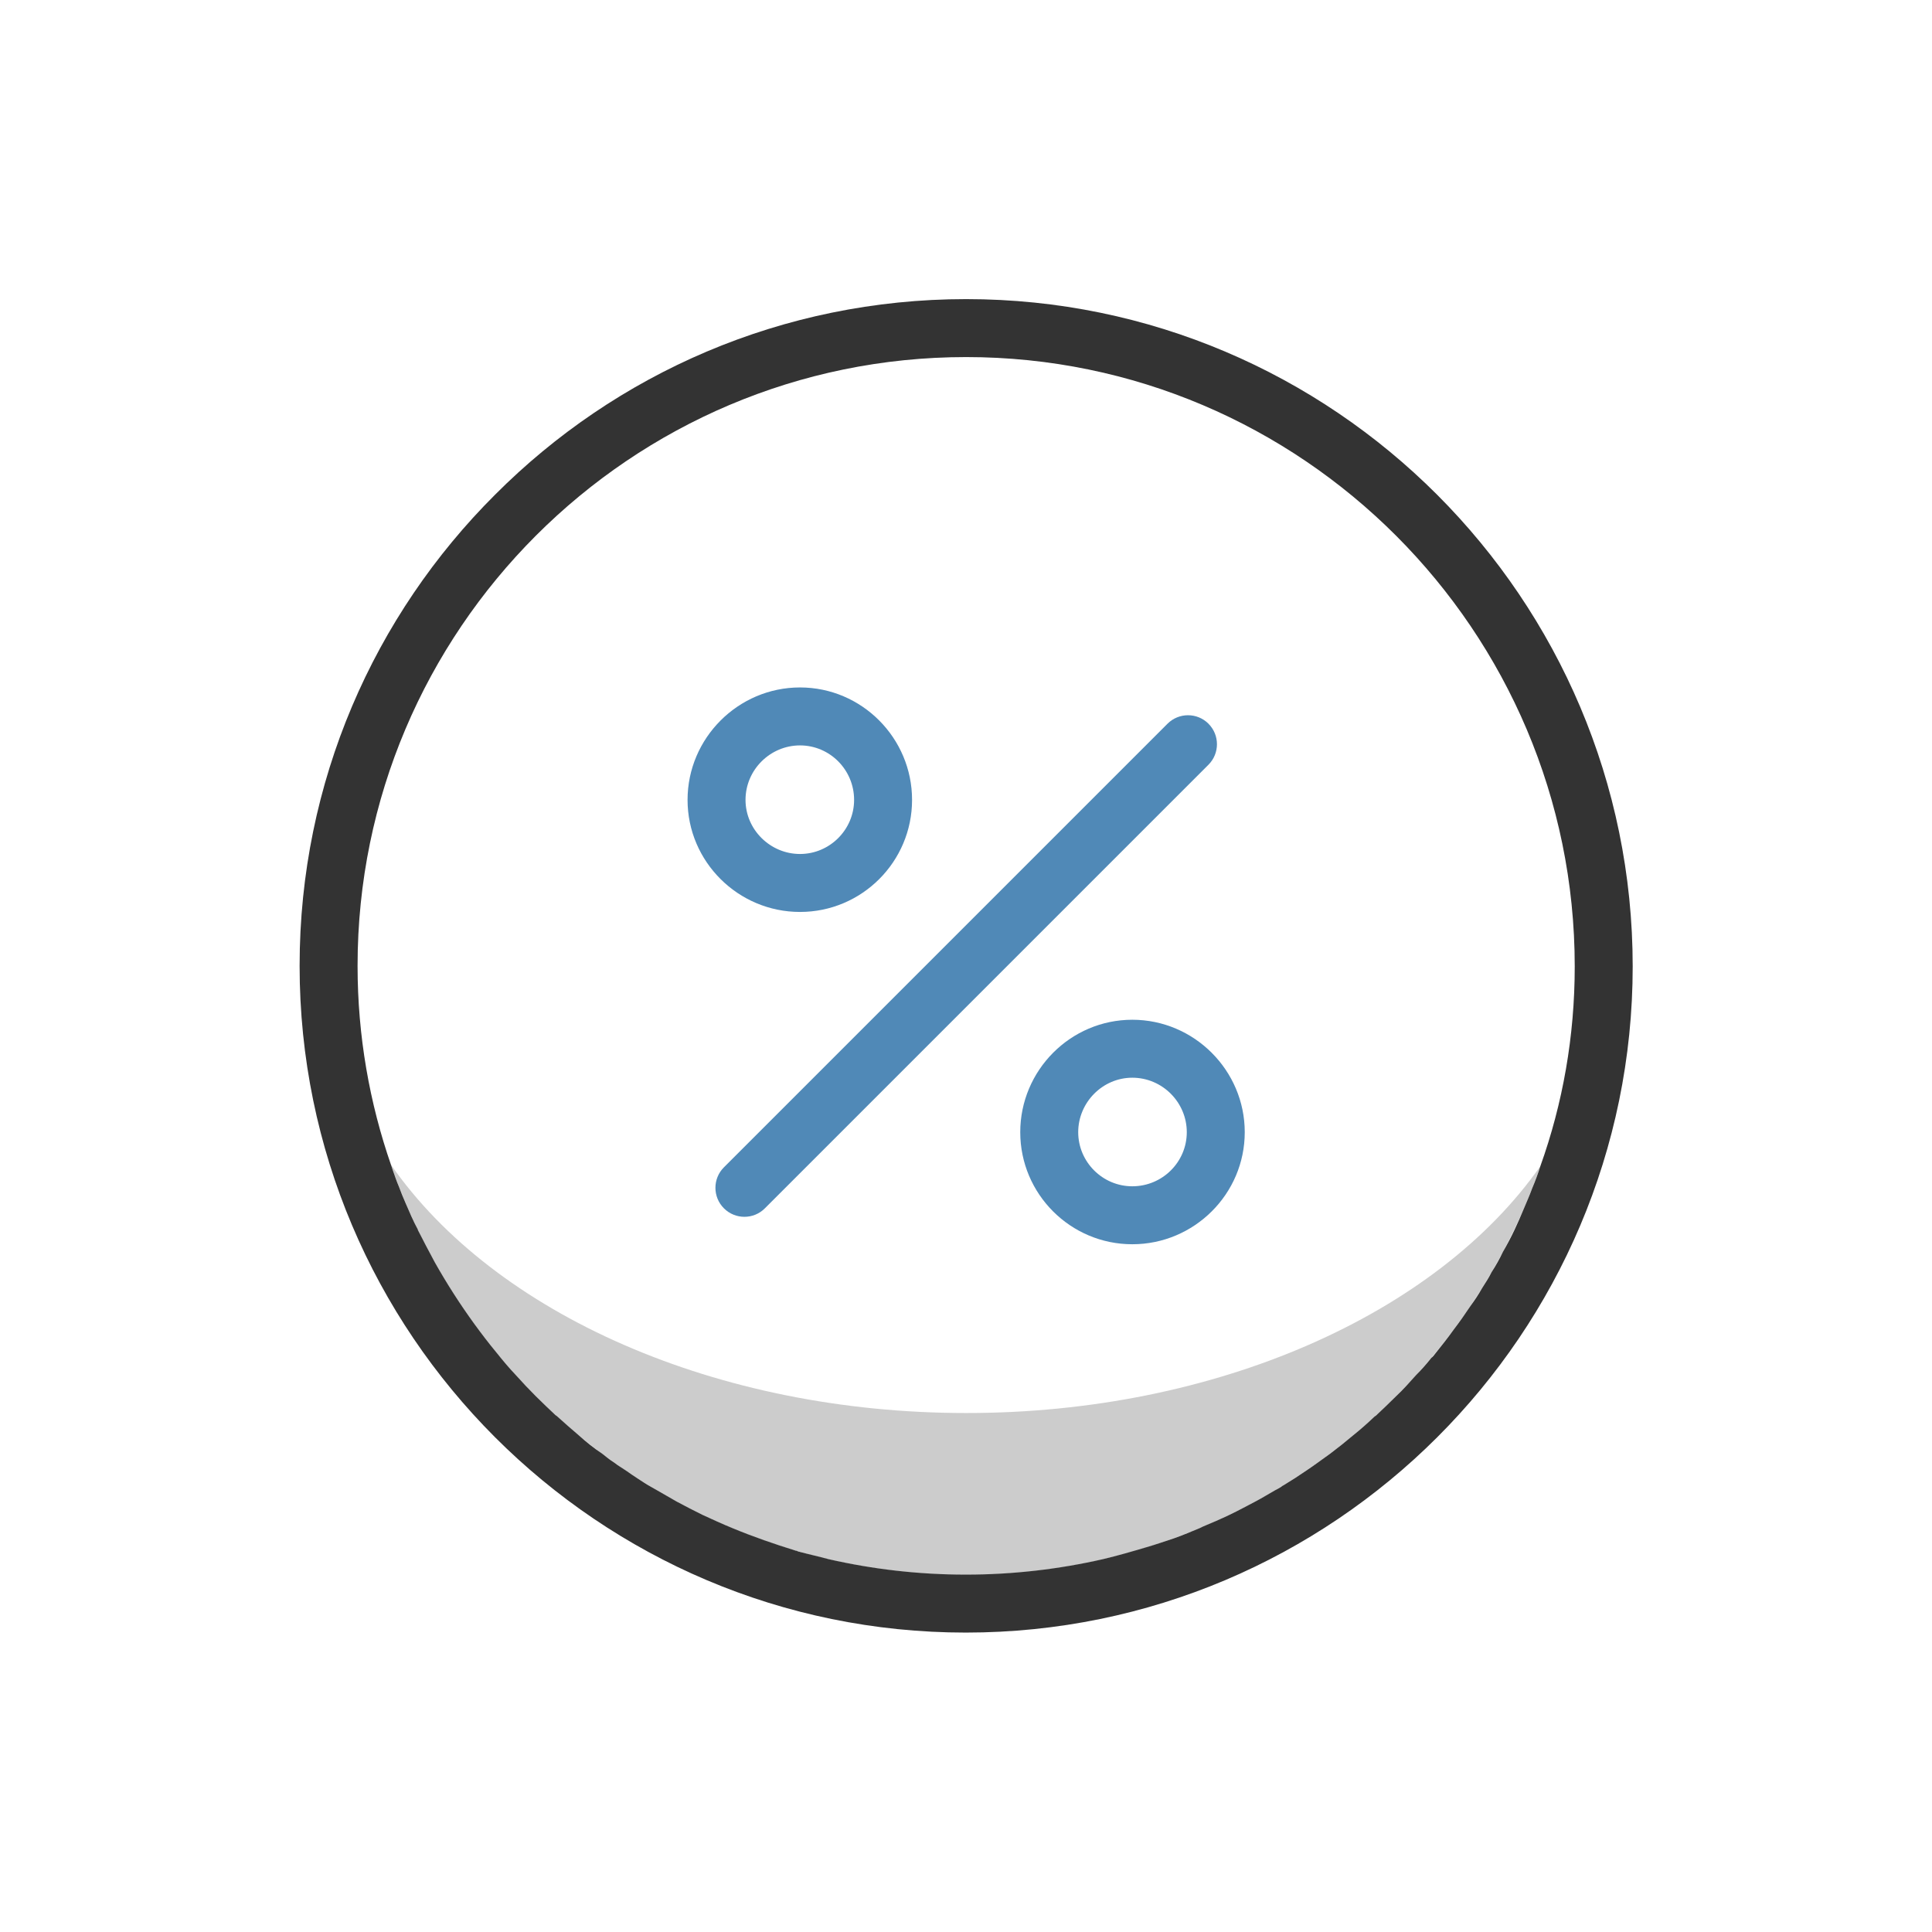
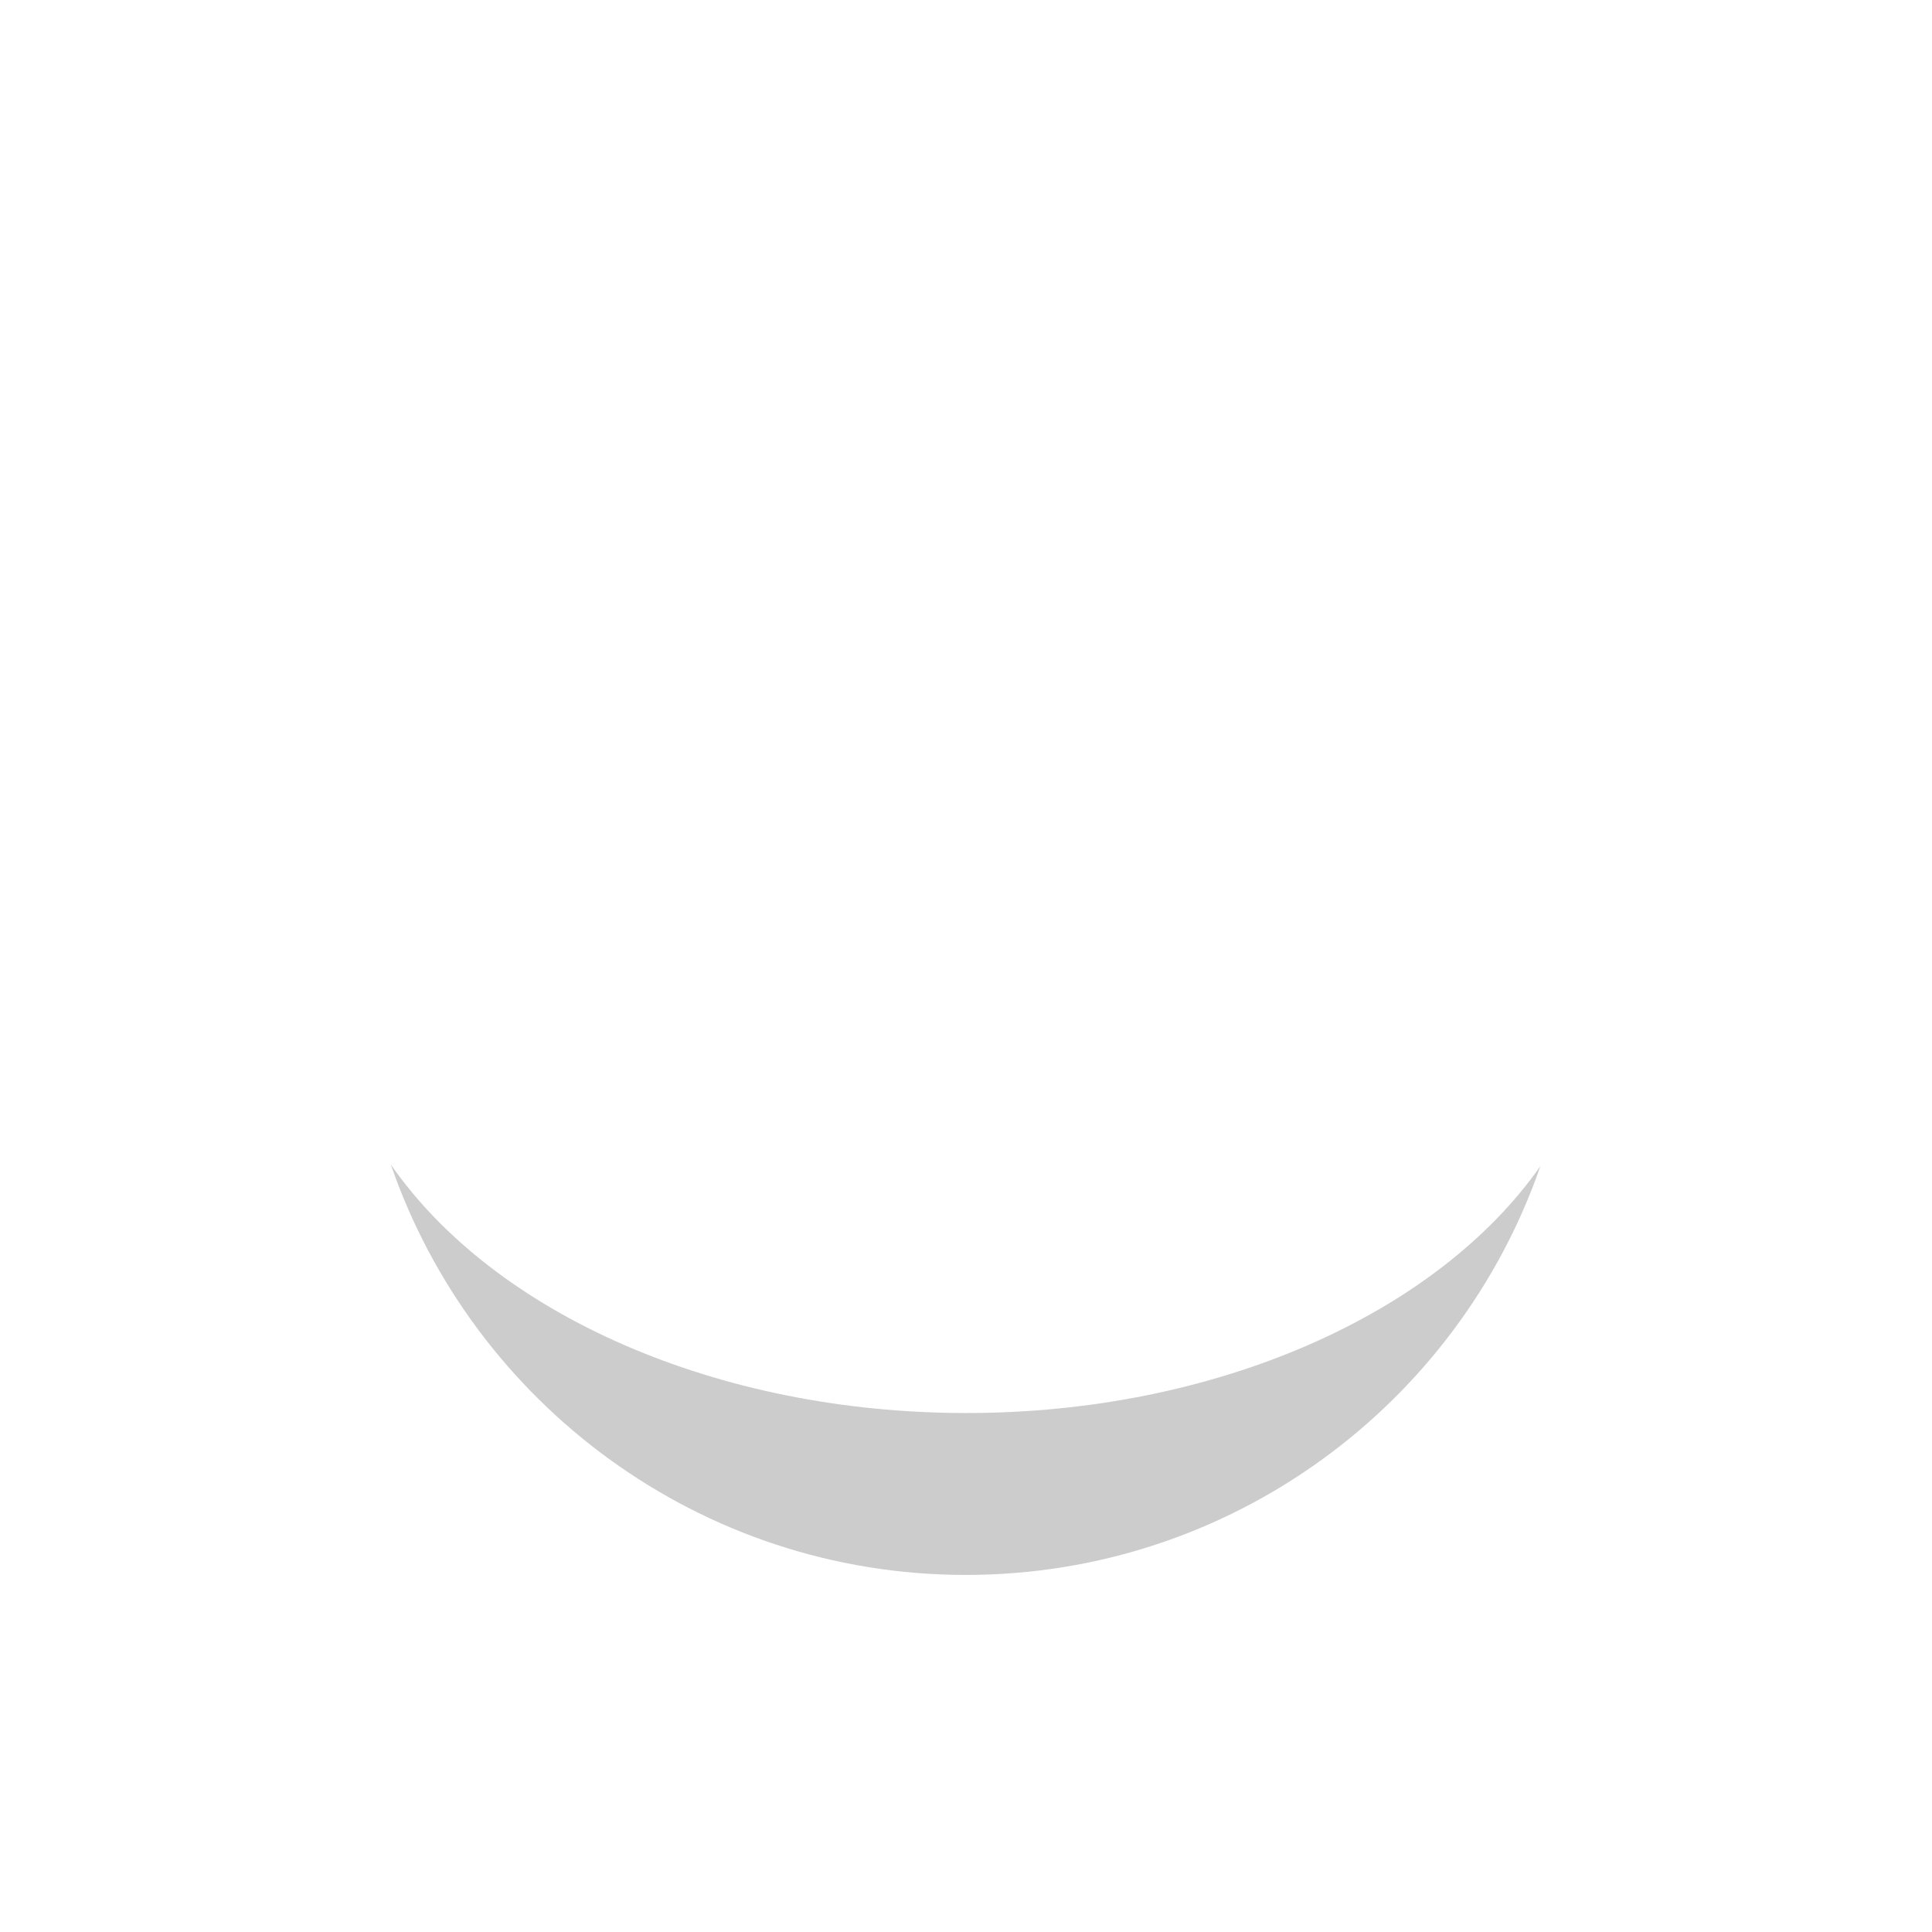
<svg xmlns="http://www.w3.org/2000/svg" id="a" data-name="Layer 1" viewBox="0 0 50 50">
  <defs>
    <style>
      .b {
        fill: #5089b7;
      }

      .c {
        fill: #ccc;
      }

      .d {
        fill: #333;
      }
    </style>
  </defs>
  <path class="c" d="M39.865,30.179c-2.13,6.15-7.99,10.58-14.87,10.58-6.88,0-12.75-4.44-14.88-10.62,2.68,3.86,8.42,6.43,14.89,6.43h.01c6.44,0,12.16-2.55,14.85-6.39Z" />
-   <path class="d" d="M25.004,7.741c-4.76,0-9.07,1.93-12.19,5.06-3.13,3.12-5.06,7.43-5.06,12.19v.01c0,9.51,7.73,17.25,17.24,17.25,9.52,0,17.26-7.73,17.26-17.24,0-9.52-7.74-17.27-17.25-17.27ZM39.654,30.751c-.07.19-.15.37-.23.56-.07.17-.15.35-.23.52-.09.19-.19.38-.3.57-.08.17-.18.35-.29.52-.07.14-.16.28-.25.42-.09.16-.19.31-.3.46-.14.21-.28.41-.44.62-.15.21-.31.41-.47.61-.03.04-.06.08-.1.11-.12.15-.25.3-.39.44-.17.19-.34.38-.52.55-.17.17-.35.34-.53.51,0,0-.01.01-.02.01-.18.17-.37.34-.57.5-.19.16-.39.32-.59.47-.21.15-.41.3-.62.44-.19.13-.39.26-.59.38-.02.01-.04.02-.06.04-.05.03-.1.06-.16.09-.16.09-.32.19-.49.28-.23.12-.45.24-.68.35-.23.11-.46.21-.7.31-.02.01-.04.02-.06.03-.22.09-.45.19-.68.27-.24.08-.47.16-.71.23-.37.11-.75.22-1.13.31-1.14.26-2.33.4-3.55.4-1.22,0-2.41-.14-3.55-.4-.26-.07-.53-.13-.79-.2-.02-.01-.04-.02-.06-.02-.55-.17-1.1-.36-1.63-.58-.27-.11-.53-.23-.79-.35-.22-.11-.44-.22-.66-.34-.23-.13-.45-.26-.68-.39-.11-.06-.21-.13-.32-.2s-.21-.14-.31-.21-.21-.13-.31-.21c-.11-.07-.21-.15-.31-.23-.21-.14-.41-.3-.6-.47-.19-.16-.38-.33-.57-.5-.01-.01-.02-.02-.03-.02-.18-.17-.35-.33-.52-.5-.17-.17-.35-.36-.52-.55-.17-.18-.33-.37-.49-.57-.2-.24-.39-.49-.58-.75-.37-.51-.71-1.04-1.02-1.59-.15-.28-.3-.56-.44-.84v-.01c-.12-.22-.22-.46-.32-.69-.06-.14-.12-.28-.17-.42-.06-.14-.11-.29-.16-.43-.01-.04-.03-.08-.04-.12-.56-1.61-.87-3.35-.87-5.16v-.01c0-8.68,7.06-15.75,15.75-15.75,8.68,0,15.75,7.08,15.75,15.77,0,1.81-.31,3.55-.89,5.17-.06.19-.13.38-.21.57Z" />
  <g>
-     <path class="b" d="M31.276,18.73c-.293-.293-.768-.293-1.061,0l-11.48,11.48c-.293.293-.293.768,0,1.061.146.146.338.22.53.22s.384-.073.53-.22l11.48-11.48c.293-.293.293-.768,0-1.061Z" />
-     <path class="b" d="M20.704,17.791c-1.6,0-2.91,1.31-2.91,2.91,0,1.6,1.31,2.9,2.91,2.9s2.9-1.3,2.9-2.9c0-1.6-1.3-2.91-2.9-2.91ZM20.704,22.101c-.77,0-1.41-.63-1.41-1.4,0-.78.64-1.41,1.41-1.41s1.4.63,1.4,1.41c0,.77-.63,1.4-1.4,1.4Z" />
-     <path class="b" d="M29.304,26.391c-1.6,0-2.9,1.31-2.9,2.91,0,1.6,1.3,2.9,2.9,2.9,1.6,0,2.91-1.3,2.91-2.9,0-1.6-1.31-2.91-2.91-2.91ZM29.304,30.701c-.77,0-1.4-.63-1.4-1.4s.63-1.41,1.4-1.41c.78,0,1.41.64,1.41,1.41s-.63,1.4-1.41,1.4Z" />
-   </g>
+     </g>
</svg>